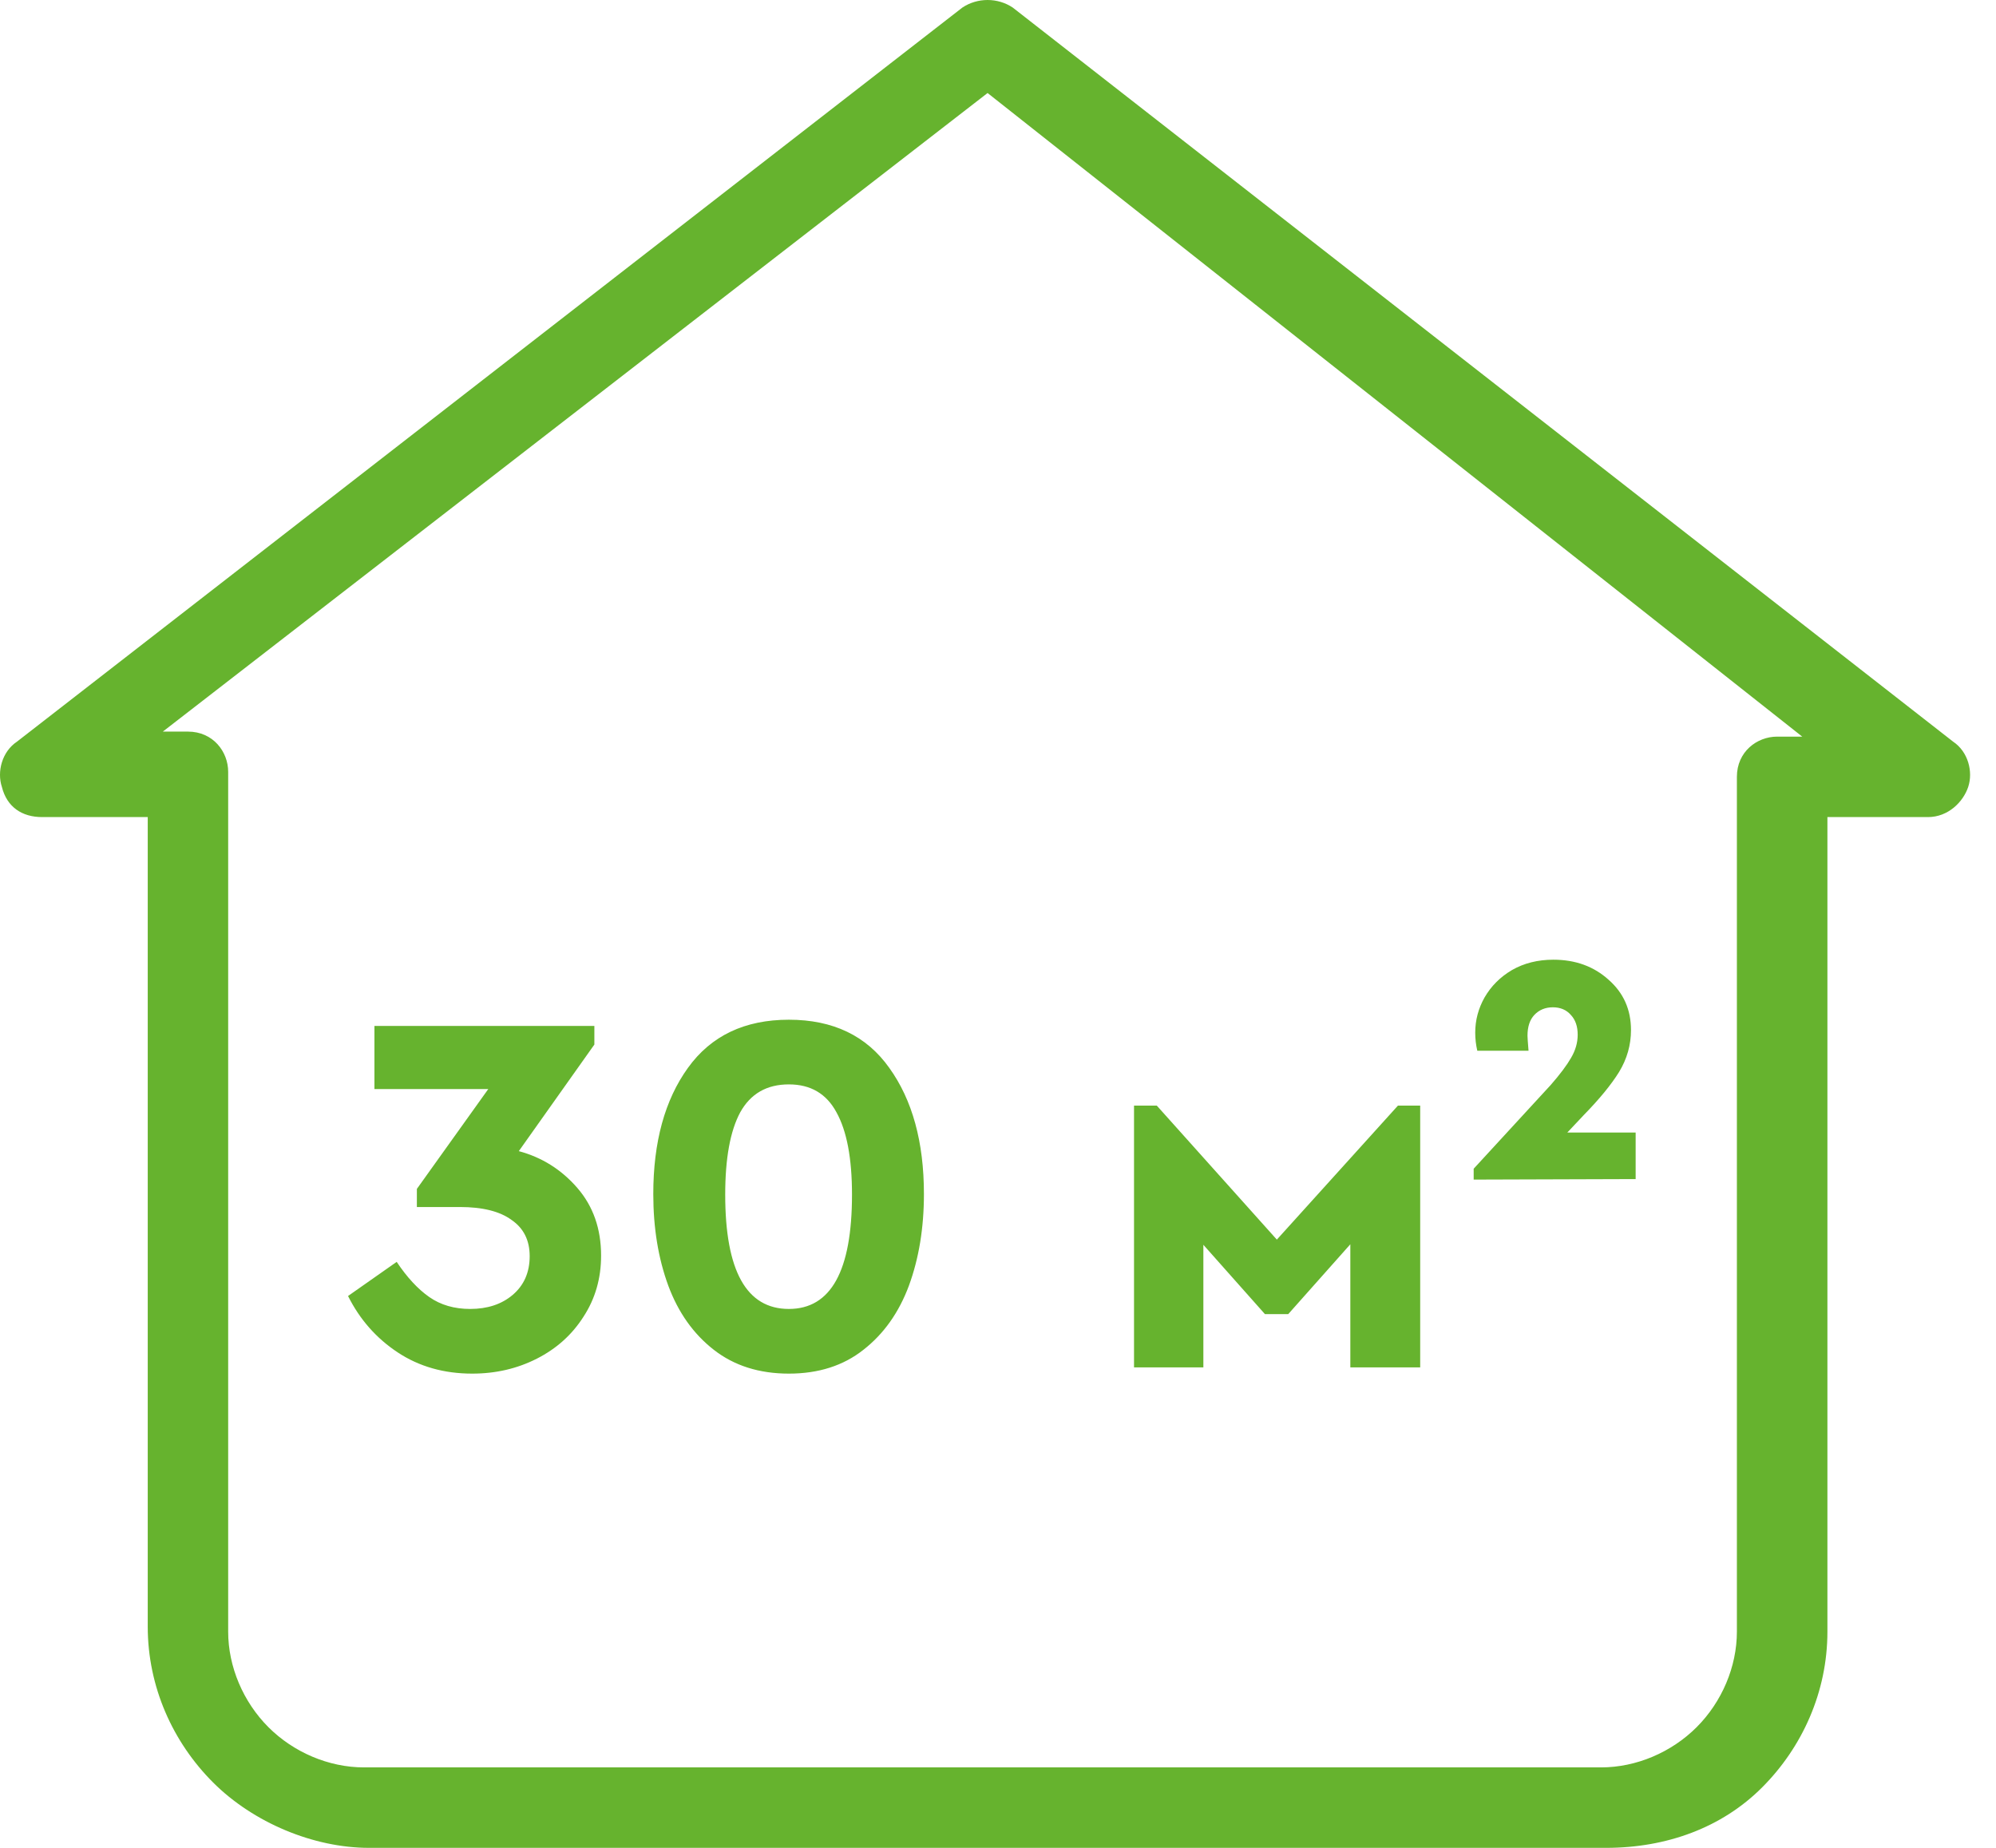
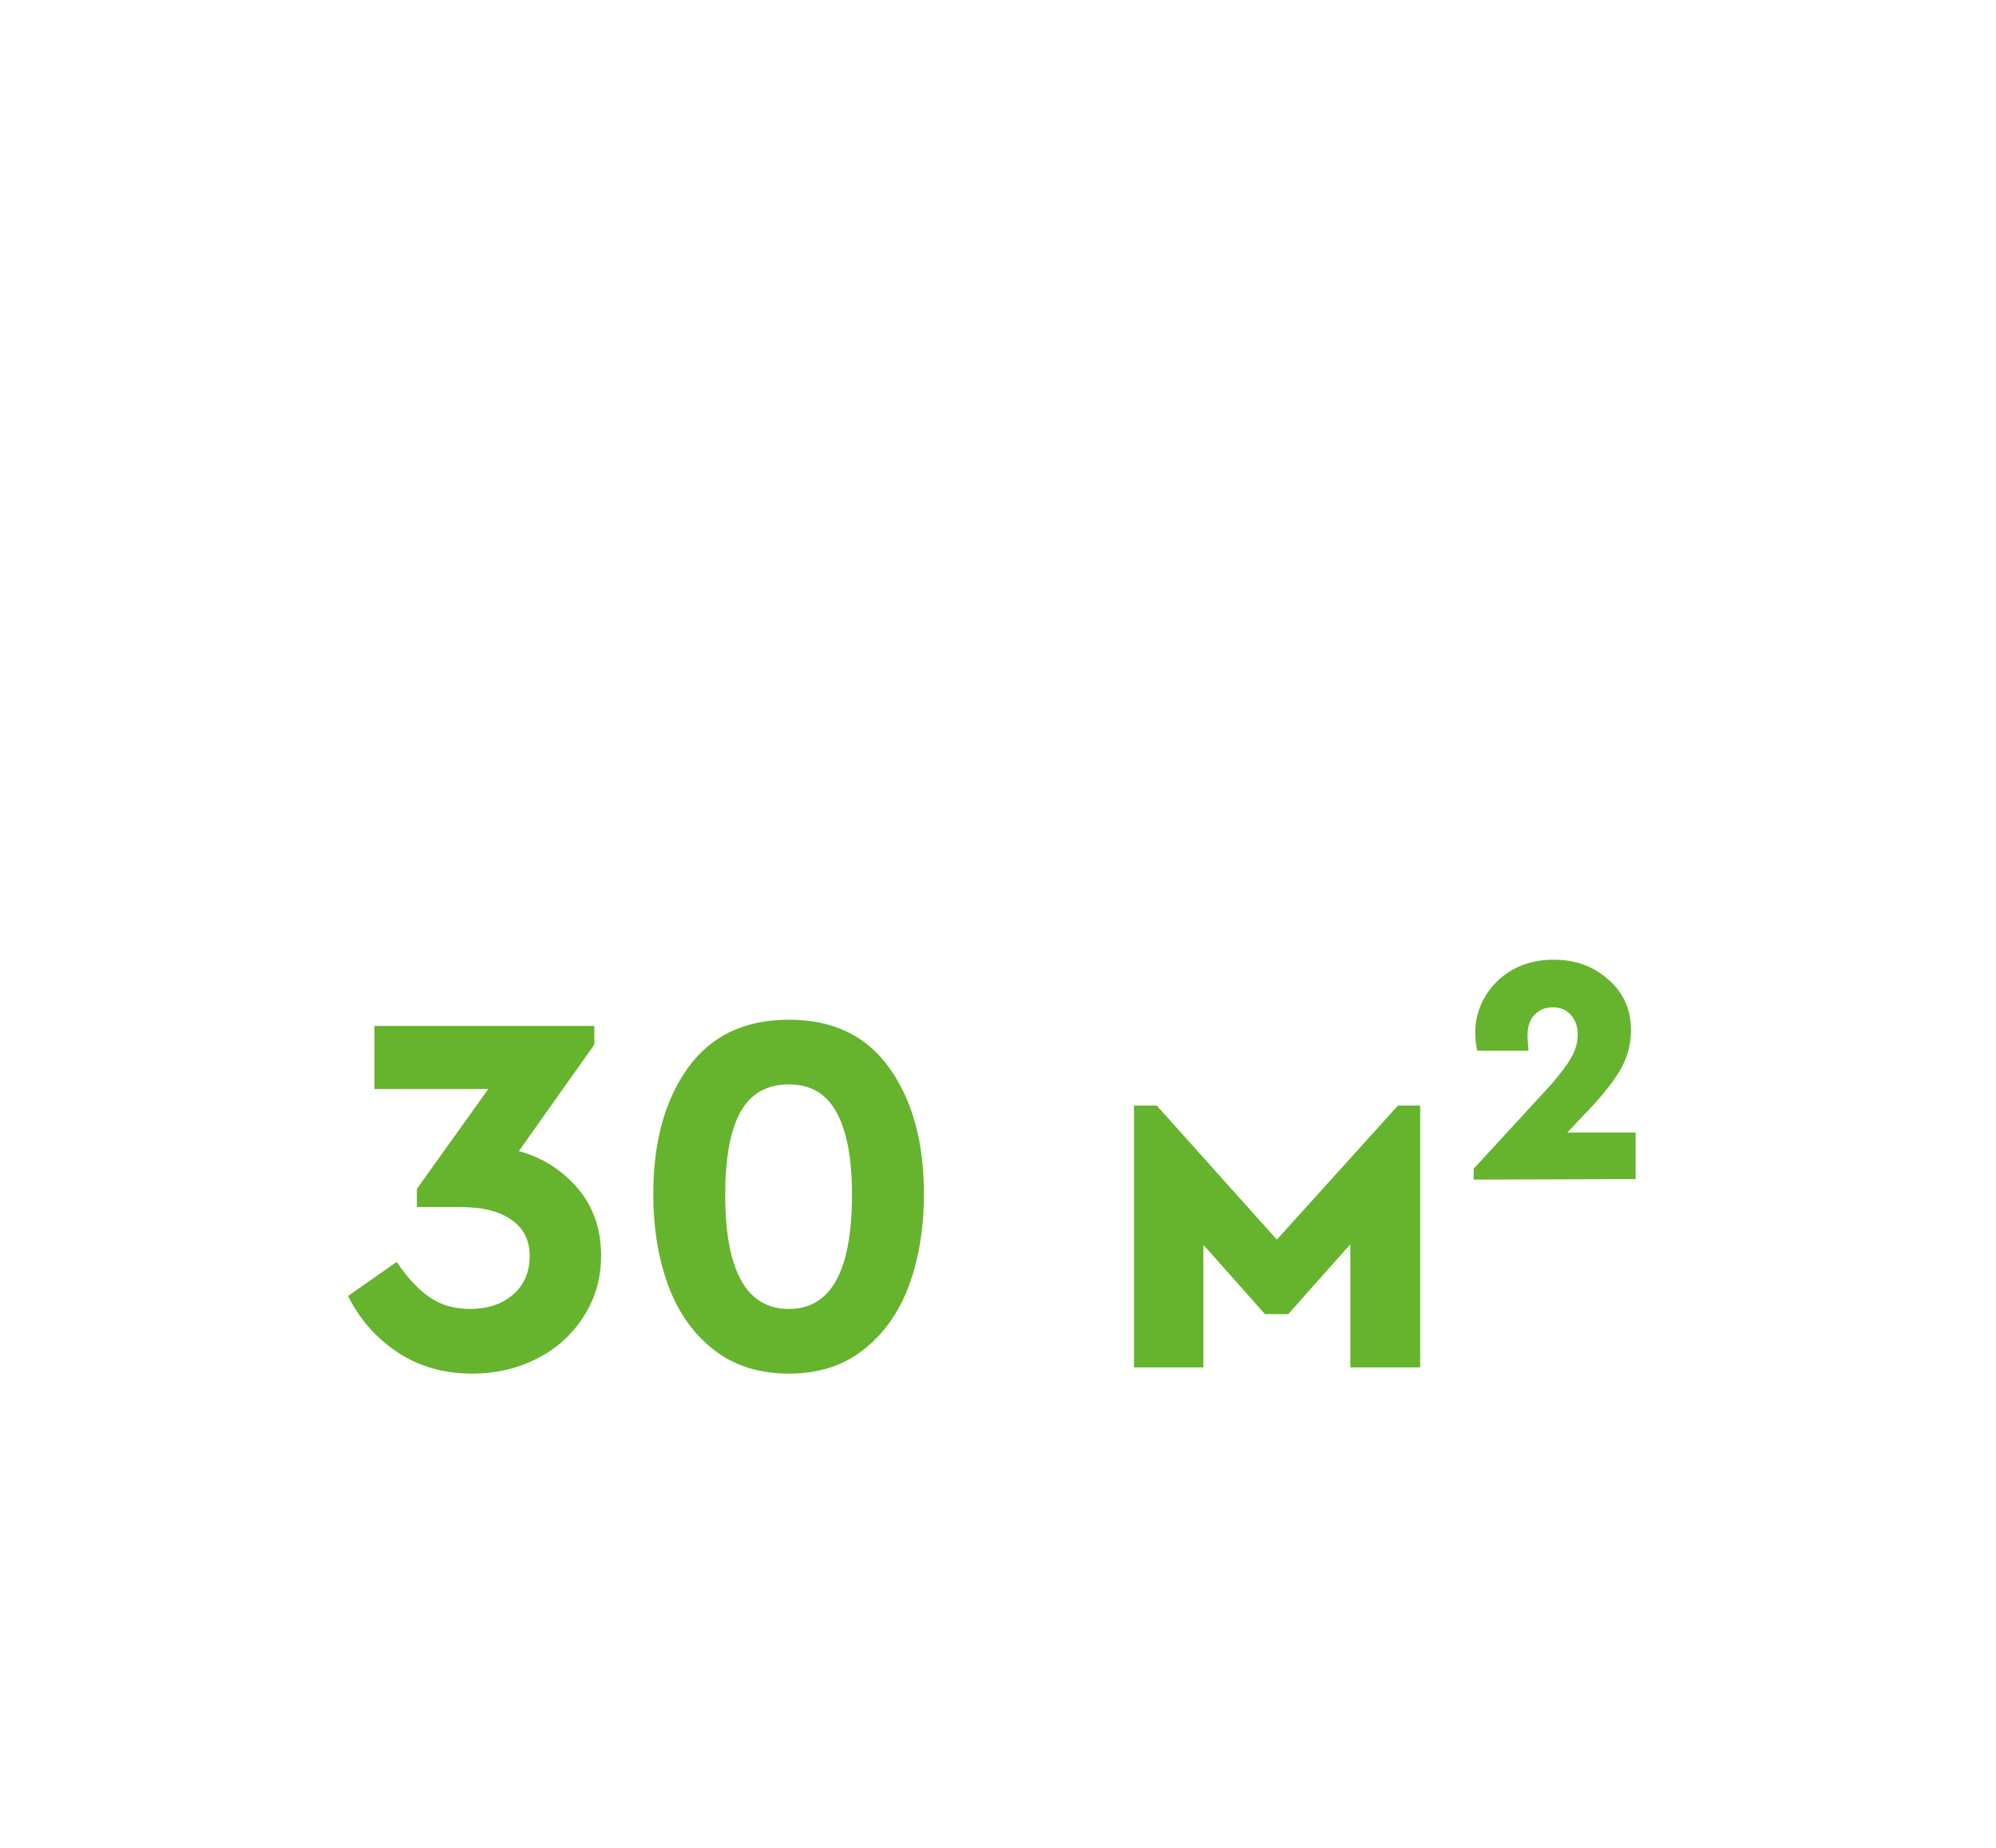
<svg xmlns="http://www.w3.org/2000/svg" width="54" height="50" viewBox="0 0 54 50" fill="none">
  <path d="M14.036 31.148C14.661 31.316 15.189 31.647 15.618 32.142C16.047 32.637 16.262 33.248 16.262 33.976C16.262 34.592 16.103 35.143 15.786 35.628C15.478 36.113 15.058 36.491 14.526 36.762C13.994 37.033 13.411 37.168 12.776 37.168C12.011 37.168 11.339 36.977 10.76 36.594C10.181 36.211 9.733 35.703 9.416 35.068L10.732 34.144C11.012 34.564 11.306 34.881 11.614 35.096C11.922 35.311 12.291 35.418 12.72 35.418C13.187 35.418 13.569 35.292 13.868 35.04C14.176 34.779 14.33 34.429 14.33 33.99C14.33 33.561 14.167 33.234 13.84 33.01C13.523 32.777 13.056 32.66 12.44 32.66H11.278V32.17L13.21 29.468H10.13V27.76H16.08V28.264L14.036 31.148ZM21.342 37.168C20.539 37.168 19.862 36.953 19.312 36.524C18.761 36.095 18.35 35.516 18.08 34.788C17.809 34.051 17.674 33.225 17.674 32.31C17.674 30.901 17.986 29.762 18.612 28.894C19.237 28.026 20.147 27.592 21.342 27.592C22.536 27.592 23.442 28.026 24.058 28.894C24.683 29.762 24.996 30.901 24.996 32.31C24.996 33.225 24.86 34.051 24.59 34.788C24.319 35.516 23.908 36.095 23.358 36.524C22.816 36.953 22.144 37.168 21.342 37.168ZM23.05 32.324C23.05 31.344 22.91 30.602 22.63 30.098C22.359 29.594 21.93 29.342 21.342 29.342C20.744 29.342 20.306 29.594 20.026 30.098C19.755 30.602 19.62 31.344 19.62 32.324C19.62 34.387 20.194 35.418 21.342 35.418C22.48 35.418 23.05 34.387 23.05 32.324ZM30.68 29.916H31.296L34.544 33.542L37.82 29.916H38.422V37H36.532V33.668L34.852 35.558H34.222L32.556 33.682V37H30.68V29.916ZM44.251 30.644V31.904L39.869 31.918V31.624L41.955 29.356C42.207 29.067 42.389 28.824 42.501 28.628C42.623 28.423 42.683 28.213 42.683 27.998C42.683 27.774 42.623 27.597 42.501 27.466C42.38 27.326 42.217 27.256 42.011 27.256C41.806 27.256 41.638 27.326 41.507 27.466C41.386 27.597 41.325 27.783 41.325 28.026C41.325 28.073 41.335 28.208 41.353 28.432H39.967C39.93 28.273 39.911 28.11 39.911 27.942C39.911 27.606 39.995 27.289 40.163 26.99C40.341 26.682 40.588 26.435 40.905 26.248C41.232 26.061 41.605 25.968 42.025 25.968C42.623 25.968 43.122 26.15 43.523 26.514C43.925 26.869 44.125 27.321 44.125 27.872C44.125 28.273 44.018 28.651 43.803 29.006C43.589 29.351 43.271 29.739 42.851 30.168L42.403 30.644H44.251Z" fill="#66B32E" />
-   <path d="M43.452 50H9.983C8.486 50 6.854 49.32 5.765 48.231C4.677 47.143 3.997 45.646 3.997 44.014V22.109H1.139C0.595 22.109 0.187 21.837 0.051 21.293C-0.085 20.884 0.051 20.34 0.459 20.068L26.037 0.204C26.446 -0.068 26.99 -0.068 27.398 0.204L52.84 20.068C53.248 20.34 53.384 20.884 53.248 21.293C53.112 21.701 52.704 22.109 52.16 22.109H49.439V44.15C49.439 45.782 48.758 47.279 47.67 48.367C46.582 49.456 45.085 50 43.452 50ZM4.405 19.796H5.085C5.765 19.796 6.173 20.34 6.173 20.884V44.15C6.173 45.102 6.582 46.054 7.262 46.735C7.942 47.415 8.895 47.823 9.847 47.823H43.316C44.269 47.823 45.221 47.415 45.901 46.735C46.582 46.054 46.99 45.102 46.99 44.15V21.02C46.99 20.34 47.534 19.932 48.078 19.932H48.758L26.718 2.517L4.405 19.796Z" fill="#66B32E" />
</svg>